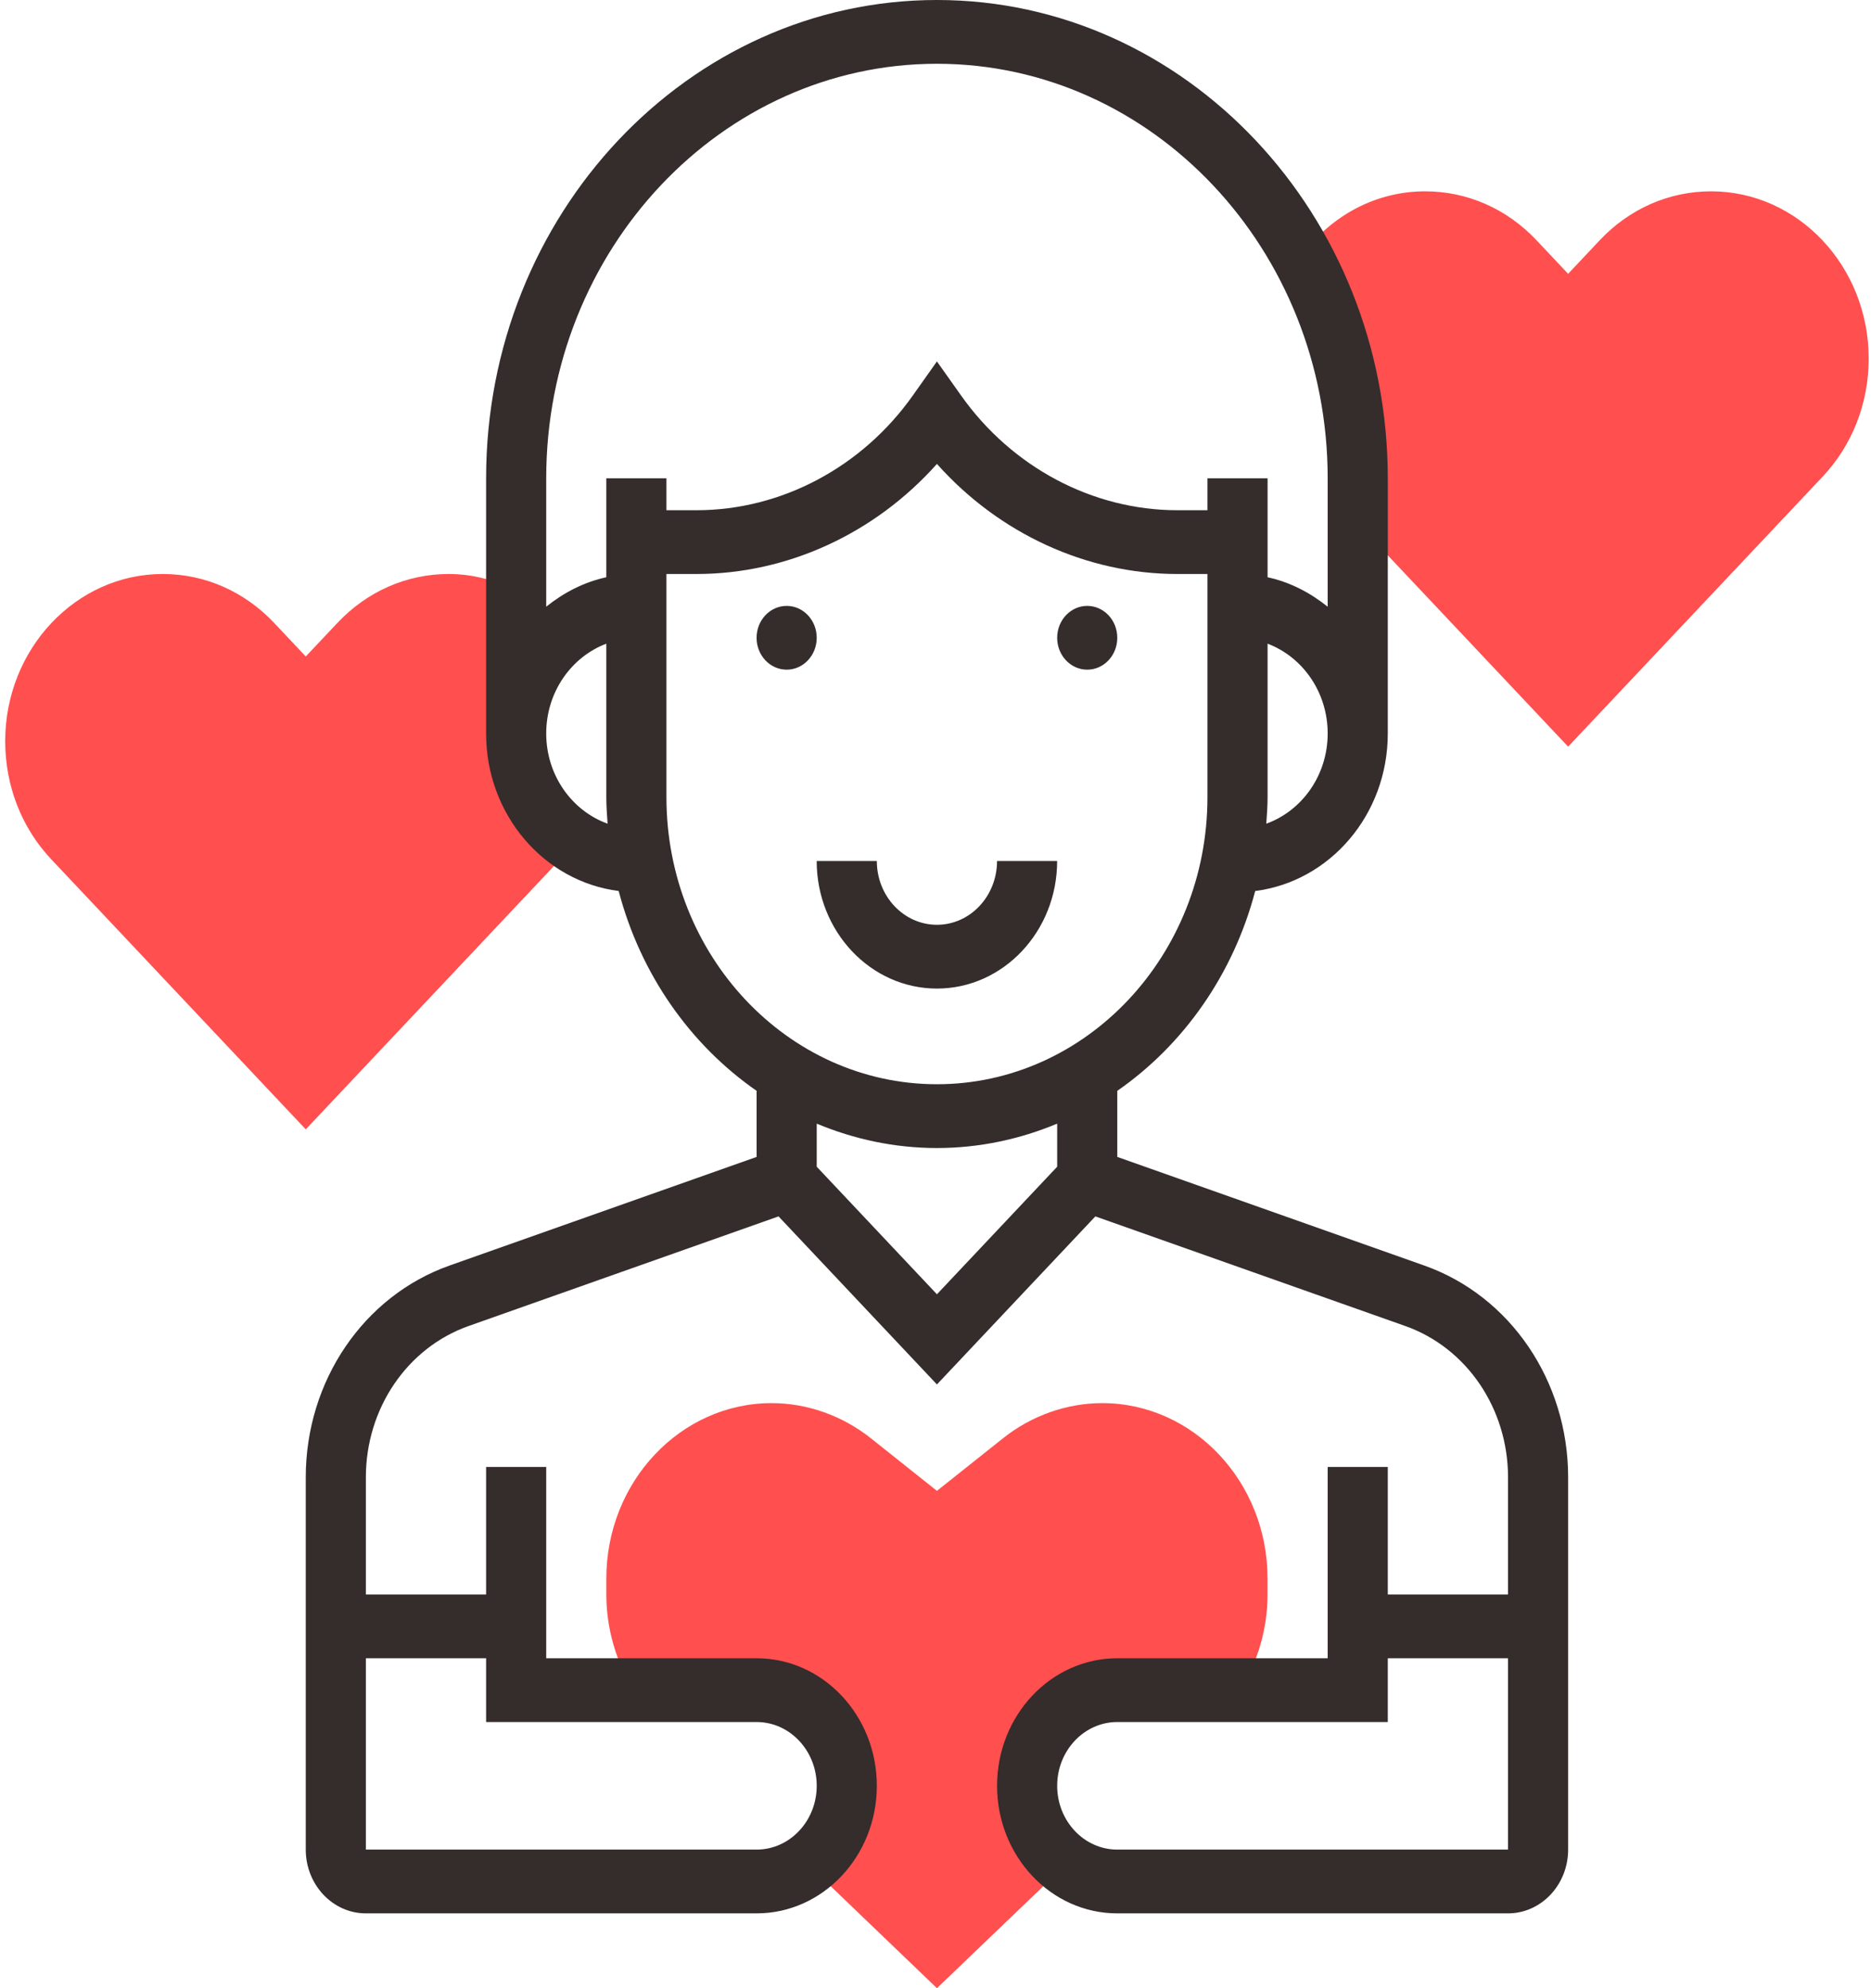
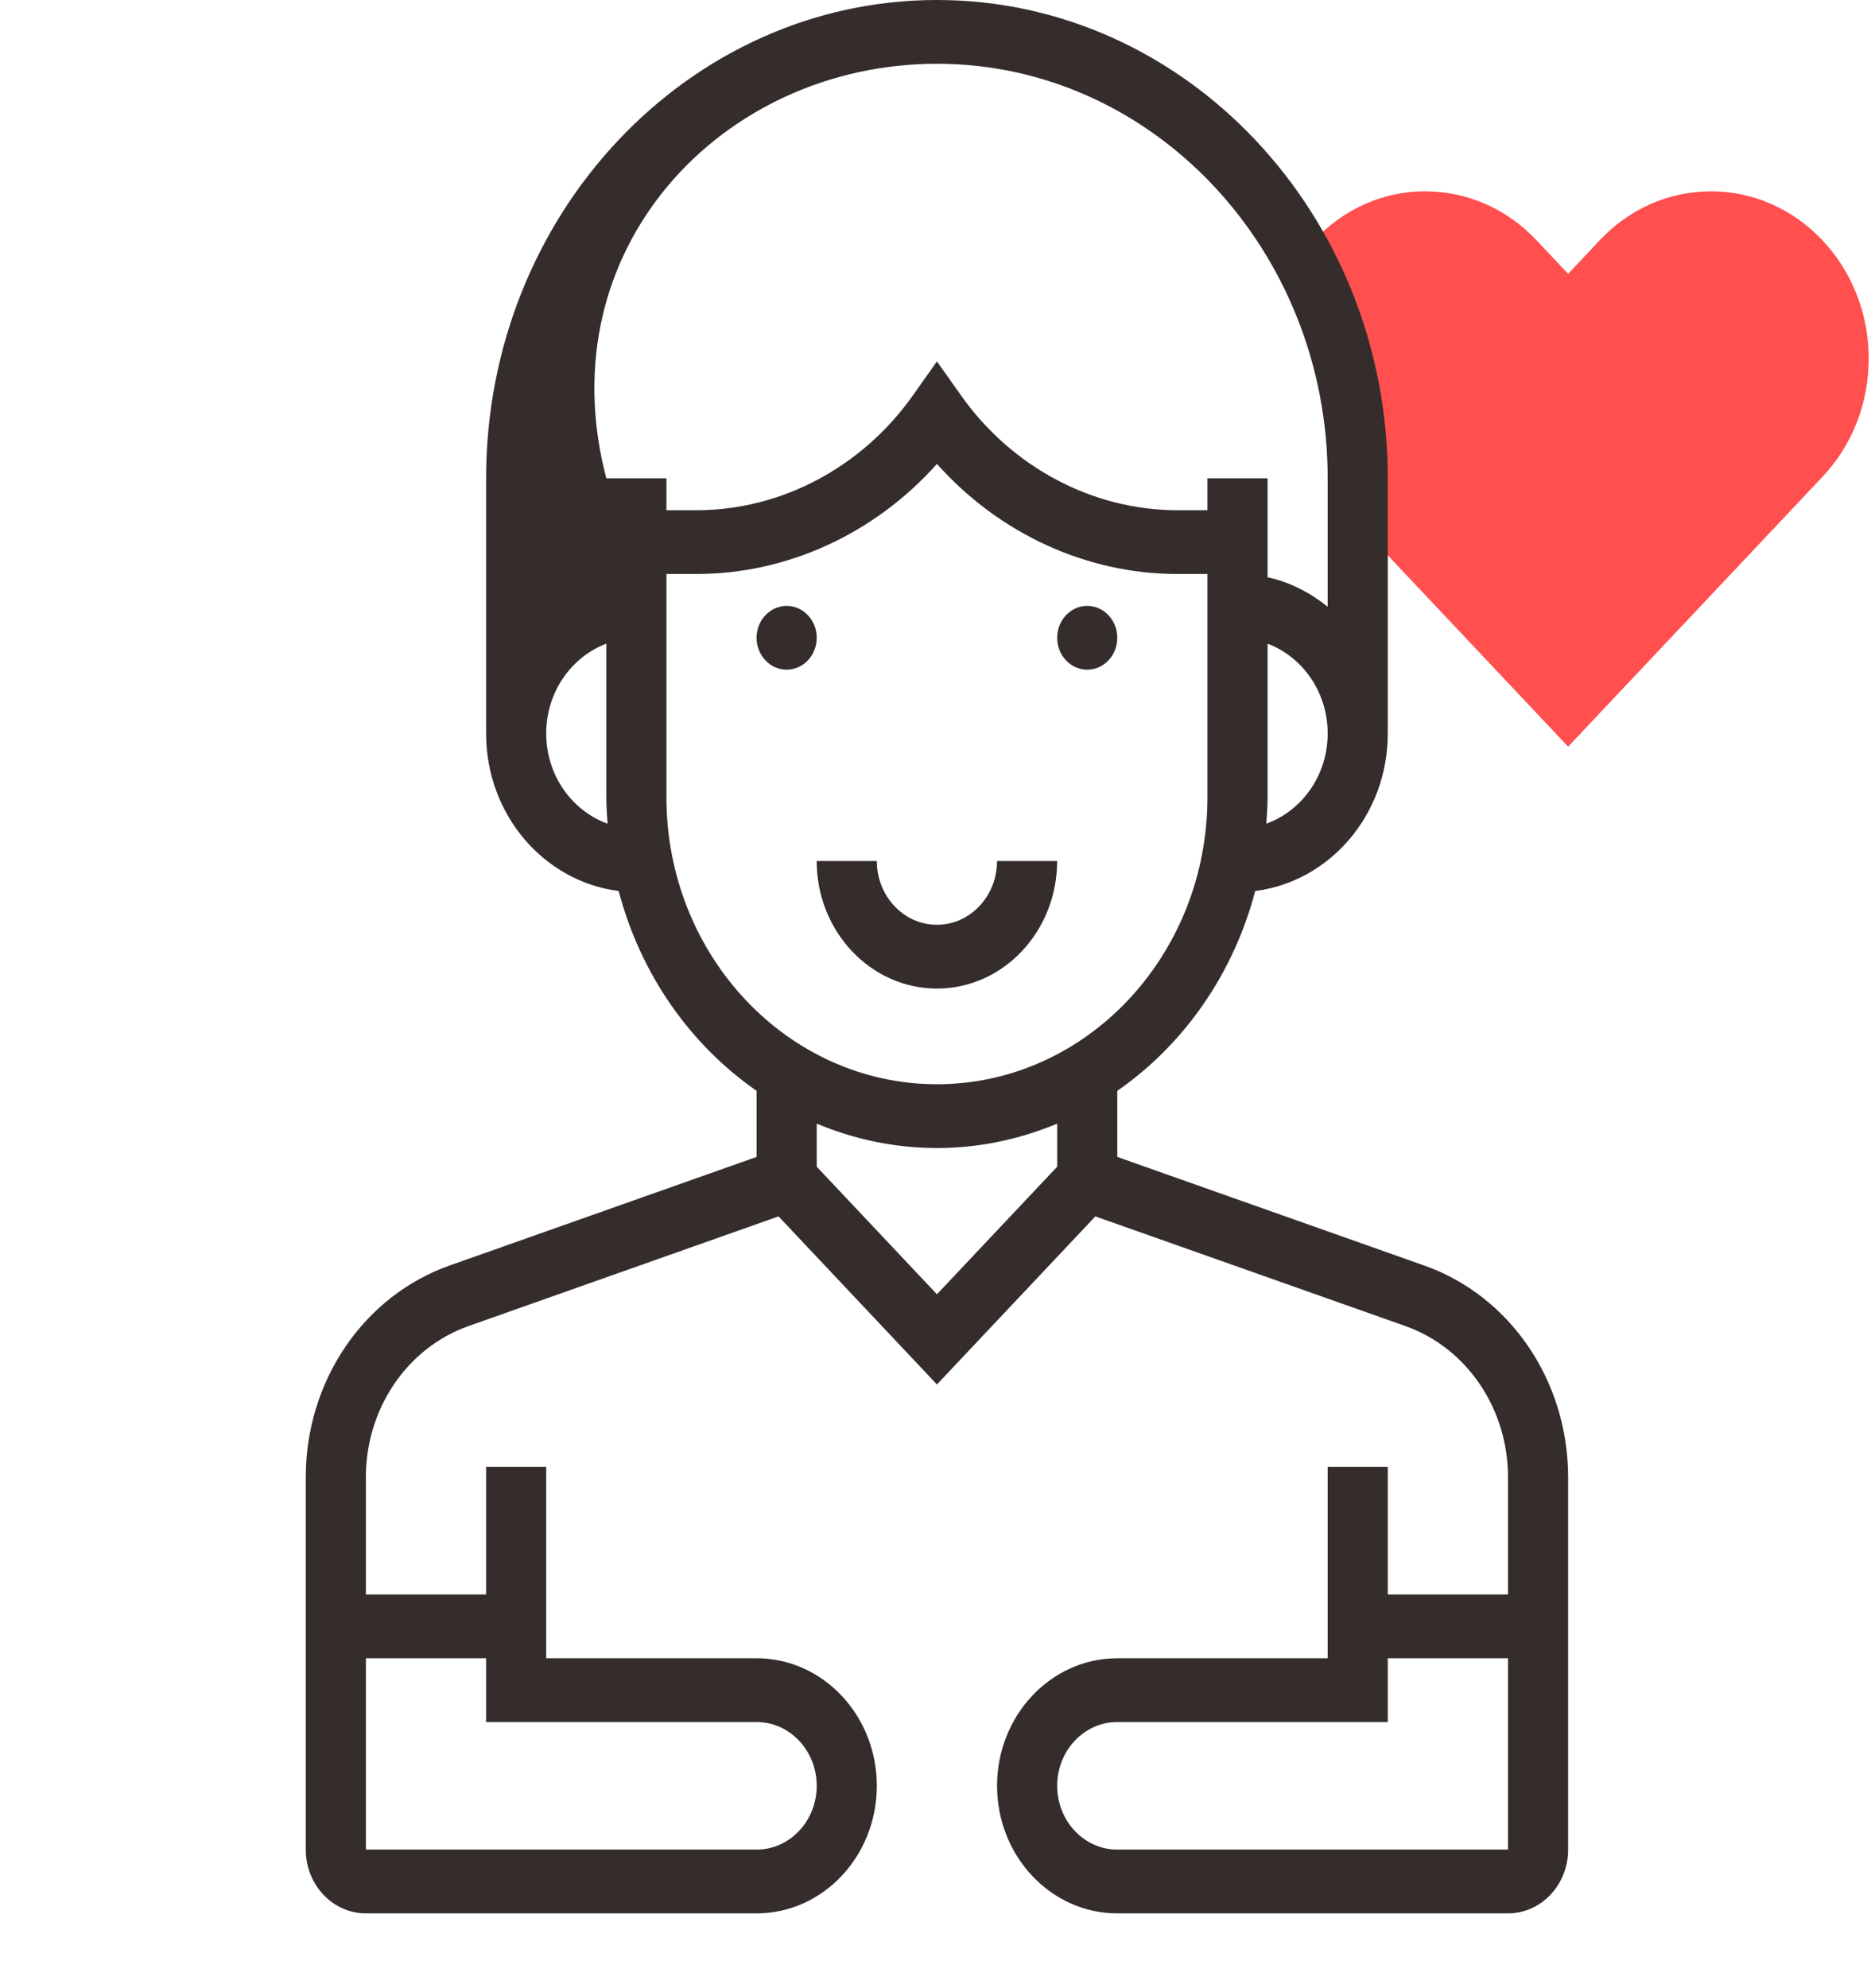
<svg xmlns="http://www.w3.org/2000/svg" width="64" height="68" viewBox="0 0 64 68" fill="none">
  <g clip-path="url(#clip0_234_81)">
-     <path d="M17.656 25.086V20.203C16.93 19.834 16.146 19.632 15.351 19.632C13.911 19.632 12.557 20.227 11.54 21.307L10.459 22.453L9.379 21.307C8.36 20.227 7.008 19.632 5.567 19.632C2.596 19.632 0.178 22.198 0.178 25.35C0.178 26.877 0.738 28.313 1.756 29.393L10.459 38.626L19.162 29.393C19.326 29.218 19.47 29.02 19.628 28.795C18.449 28.029 17.656 26.66 17.656 25.086Z" fill="#FF4F4F" />
-     <path d="M35.133 61.078C35.133 59.271 36.514 57.806 38.218 57.806H42.425C43.023 56.836 43.358 55.705 43.358 54.53V53.989C43.358 50.682 40.821 47.99 37.704 47.99C36.488 47.99 35.283 48.417 34.311 49.191L32.049 50.99L29.788 49.191C28.814 48.417 27.611 47.99 26.394 47.99C23.277 47.99 20.74 50.682 20.74 53.989V54.53C20.74 55.705 21.075 56.836 21.674 57.806H25.88C27.584 57.806 28.965 59.271 28.965 61.078C28.965 62.193 28.438 63.174 27.635 63.765L32.049 68L36.465 63.767C35.662 63.176 35.133 62.194 35.133 61.078Z" fill="#FF4F4F" />
    <path d="M58.532 6.544C57.092 6.544 55.738 7.138 54.72 8.218L53.64 9.365L52.559 8.218C51.541 7.138 50.188 6.544 48.748 6.544C47.075 6.544 45.535 7.361 44.516 8.752C45.734 10.993 46.443 13.587 46.443 16.36V17.903L53.64 25.537L62.343 16.305C63.361 15.225 63.921 13.789 63.921 12.262C63.921 9.109 61.503 6.544 58.532 6.544Z" fill="#FF4F4F" />
    <path d="M36.161 29.449H34.105C34.105 30.652 33.183 31.63 32.049 31.63C30.915 31.63 29.993 30.652 29.993 29.449H27.936C27.936 31.855 29.781 33.811 32.049 33.811C34.317 33.811 36.161 31.855 36.161 29.449Z" fill="#352C2C" />
-     <path d="M48.719 43.284L38.218 39.569V37.309C40.49 35.733 42.191 33.314 42.936 30.474C45.483 30.152 47.471 27.873 47.471 25.086V16.36C47.471 7.339 40.553 0 32.049 0C23.546 0 16.628 7.339 16.628 16.36V25.086C16.628 27.873 18.616 30.152 21.163 30.474C21.907 33.315 23.609 35.733 25.881 37.309V39.569L15.38 43.283C12.437 44.324 10.459 47.234 10.459 50.525V63.26C10.459 64.463 11.381 65.441 12.515 65.441H25.881C28.149 65.441 29.993 63.485 29.993 61.078C29.993 58.672 28.149 56.716 25.881 56.716H18.684V50.172H16.628V54.534H12.515V50.525C12.515 48.175 13.928 46.095 16.03 45.352L26.631 41.603L32.049 47.351L37.468 41.603L48.068 45.352C50.171 46.096 51.584 48.175 51.584 50.525V54.534H47.471V50.172H45.415V56.716H38.218C35.95 56.716 34.106 58.672 34.106 61.078C34.106 63.485 35.95 65.441 38.218 65.441H51.584C52.718 65.441 53.64 64.463 53.64 63.26V50.525C53.64 47.234 51.662 44.324 48.719 43.284ZM16.628 56.716V58.897H25.881C27.015 58.897 27.937 59.875 27.937 61.078C27.937 62.282 27.015 63.26 25.881 63.26H12.515V56.716H16.628ZM43.315 28.172C43.337 27.872 43.359 27.572 43.359 27.267V22.015C44.552 22.466 45.415 23.666 45.415 25.086C45.415 26.522 44.532 27.733 43.315 28.172ZM32.049 2.181C39.419 2.181 45.415 8.542 45.415 16.36V20.751C44.814 20.269 44.123 19.908 43.359 19.744V16.36H41.302V17.451H40.274C37.378 17.451 34.611 15.983 32.872 13.523L32.049 12.362L31.227 13.523C29.489 15.983 26.721 17.451 23.824 17.451H22.796V16.36H20.74V19.743C19.977 19.908 19.284 20.268 18.684 20.75V16.36C18.684 8.542 24.68 2.181 32.049 2.181ZM18.684 25.086C18.684 23.666 19.547 22.466 20.74 22.015V27.267C20.74 27.572 20.762 27.872 20.783 28.172C19.567 27.733 18.684 26.522 18.684 25.086ZM22.796 27.267V19.632H23.824C26.938 19.632 29.928 18.246 32.049 15.867C34.17 18.246 37.161 19.632 40.274 19.632H41.302V27.267C41.302 32.68 37.152 37.083 32.049 37.083C26.947 37.083 22.796 32.68 22.796 27.267ZM27.937 39.904V38.431C29.214 38.963 30.598 39.265 32.049 39.265C33.501 39.265 34.885 38.963 36.162 38.431V39.904L32.049 44.267L27.937 39.904ZM38.218 63.26C37.084 63.26 36.162 62.282 36.162 61.078C36.162 59.875 37.084 58.897 38.218 58.897H47.471V56.716H51.584V63.26H38.218Z" fill="#352C2C" />
+     <path d="M48.719 43.284L38.218 39.569V37.309C40.49 35.733 42.191 33.314 42.936 30.474C45.483 30.152 47.471 27.873 47.471 25.086V16.36C47.471 7.339 40.553 0 32.049 0C23.546 0 16.628 7.339 16.628 16.36V25.086C16.628 27.873 18.616 30.152 21.163 30.474C21.907 33.315 23.609 35.733 25.881 37.309V39.569L15.38 43.283C12.437 44.324 10.459 47.234 10.459 50.525V63.26C10.459 64.463 11.381 65.441 12.515 65.441H25.881C28.149 65.441 29.993 63.485 29.993 61.078C29.993 58.672 28.149 56.716 25.881 56.716H18.684V50.172H16.628V54.534H12.515V50.525C12.515 48.175 13.928 46.095 16.03 45.352L26.631 41.603L32.049 47.351L37.468 41.603L48.068 45.352C50.171 46.096 51.584 48.175 51.584 50.525V54.534H47.471V50.172H45.415V56.716H38.218C35.95 56.716 34.106 58.672 34.106 61.078C34.106 63.485 35.95 65.441 38.218 65.441H51.584C52.718 65.441 53.64 64.463 53.64 63.26V50.525C53.64 47.234 51.662 44.324 48.719 43.284ZM16.628 56.716V58.897H25.881C27.015 58.897 27.937 59.875 27.937 61.078C27.937 62.282 27.015 63.26 25.881 63.26H12.515V56.716H16.628ZM43.315 28.172C43.337 27.872 43.359 27.572 43.359 27.267V22.015C44.552 22.466 45.415 23.666 45.415 25.086C45.415 26.522 44.532 27.733 43.315 28.172ZM32.049 2.181C39.419 2.181 45.415 8.542 45.415 16.36V20.751C44.814 20.269 44.123 19.908 43.359 19.744V16.36H41.302V17.451H40.274C37.378 17.451 34.611 15.983 32.872 13.523L32.049 12.362L31.227 13.523C29.489 15.983 26.721 17.451 23.824 17.451H22.796V16.36H20.74V19.743V16.36C18.684 8.542 24.68 2.181 32.049 2.181ZM18.684 25.086C18.684 23.666 19.547 22.466 20.74 22.015V27.267C20.74 27.572 20.762 27.872 20.783 28.172C19.567 27.733 18.684 26.522 18.684 25.086ZM22.796 27.267V19.632H23.824C26.938 19.632 29.928 18.246 32.049 15.867C34.17 18.246 37.161 19.632 40.274 19.632H41.302V27.267C41.302 32.68 37.152 37.083 32.049 37.083C26.947 37.083 22.796 32.68 22.796 27.267ZM27.937 39.904V38.431C29.214 38.963 30.598 39.265 32.049 39.265C33.501 39.265 34.885 38.963 36.162 38.431V39.904L32.049 44.267L27.937 39.904ZM38.218 63.26C37.084 63.26 36.162 62.282 36.162 61.078C36.162 59.875 37.084 58.897 38.218 58.897H47.471V56.716H51.584V63.26H38.218Z" fill="#352C2C" />
    <path d="M27.937 21.814C27.937 22.416 27.476 22.904 26.909 22.904C26.341 22.904 25.88 22.416 25.88 21.814C25.88 21.211 26.341 20.723 26.909 20.723C27.476 20.723 27.937 21.211 27.937 21.814Z" fill="#352C2C" />
    <path d="M38.218 21.814C38.218 22.416 37.758 22.904 37.19 22.904C36.622 22.904 36.162 22.416 36.162 21.814C36.162 21.211 36.622 20.723 37.19 20.723C37.758 20.723 38.218 21.211 38.218 21.814Z" fill="#352C2C" />
  </g>
  <defs>
    <clipPath id="clip0_234_81">
      <rect width="64" height="68" fill="white" />
    </clipPath>
  </defs>
</svg>